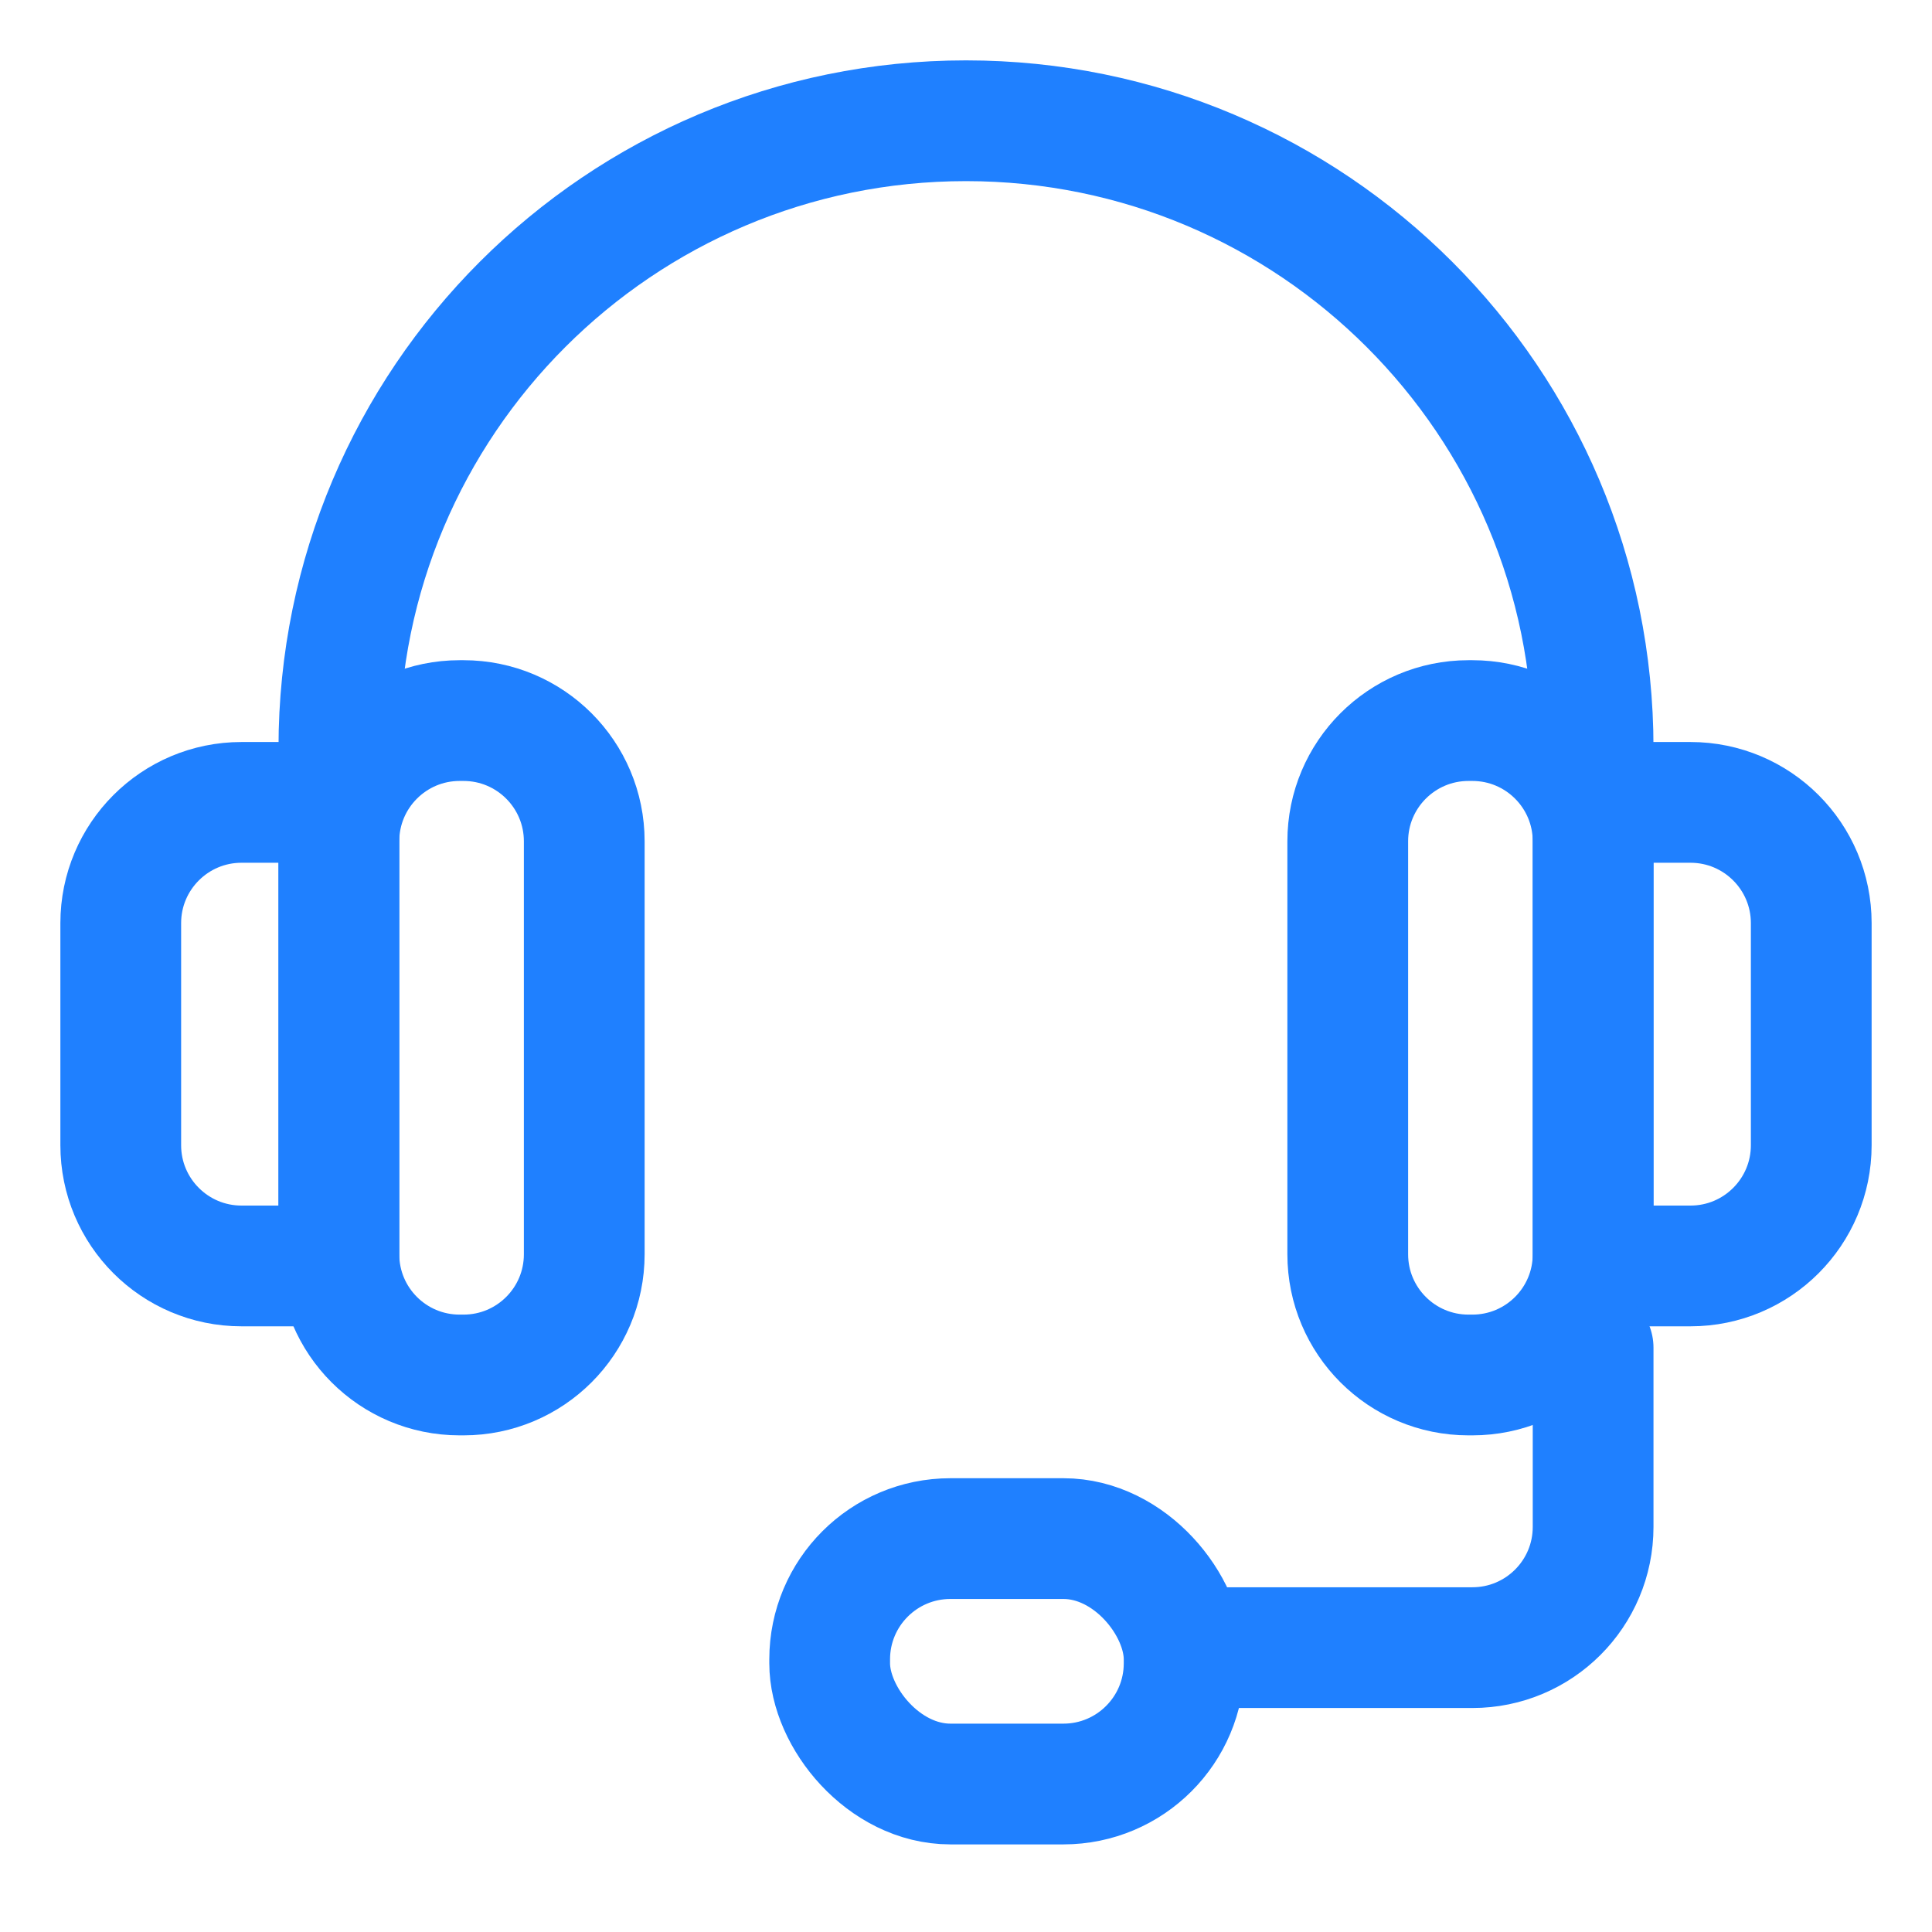
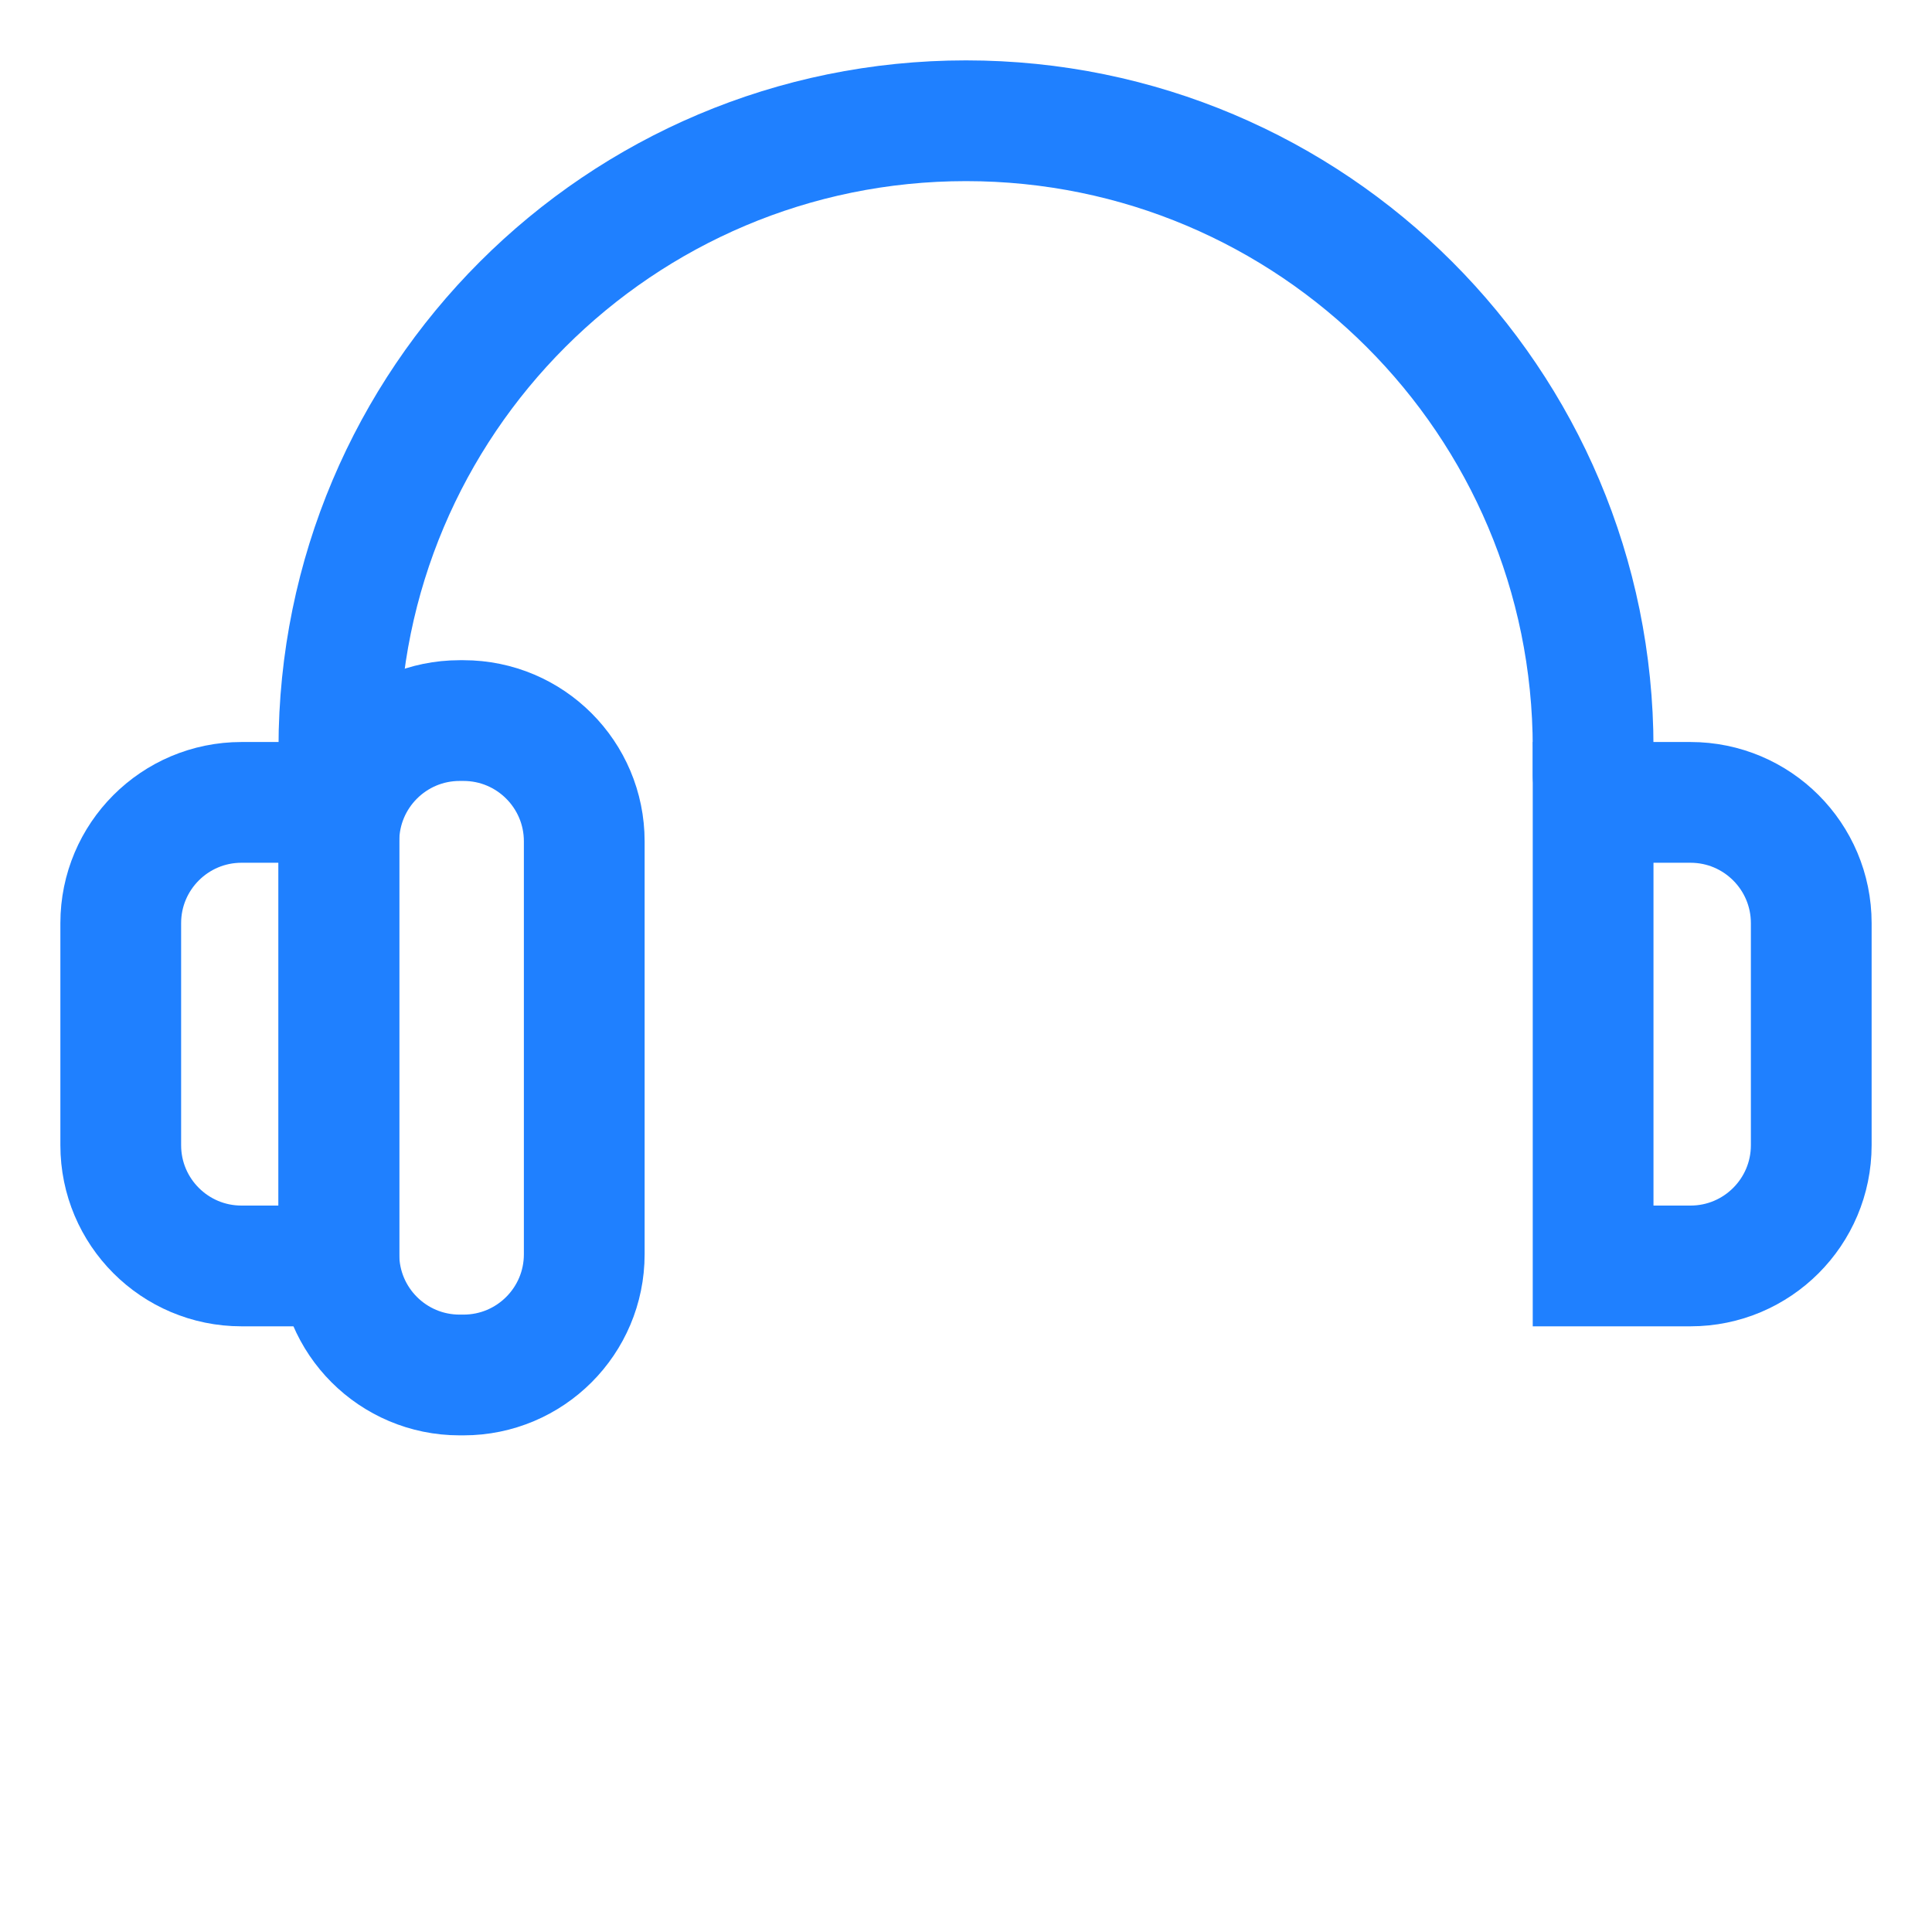
<svg xmlns="http://www.w3.org/2000/svg" width="32" height="32" viewBox="0 0 32 32" fill="none">
  <path d="M5.613 20.774V13.935C5.613 12.831 6.508 11.935 7.613 11.935H7.677C8.782 11.935 9.677 12.831 9.677 13.935V20.774C9.677 21.879 8.782 22.774 7.677 22.774H7.613C6.508 22.774 5.613 21.879 5.613 20.774Z" stroke="#1F80FF" stroke-width="2" stroke-linecap="round" />
  <path d="M5.613 12.839V12.387C5.613 6.65 10.263 2 16 2V2C21.737 2 26.387 6.65 26.387 12.387V12.839" stroke="#1F80FF" stroke-width="2" stroke-linecap="round" />
-   <path d="M26.387 20.774V13.935C26.387 12.831 25.492 11.935 24.387 11.935H24.323C23.218 11.935 22.323 12.831 22.323 13.935V20.774C22.323 21.879 23.218 22.774 24.323 22.774H24.387C25.492 22.774 26.387 21.879 26.387 20.774Z" stroke="#1F80FF" stroke-width="2" stroke-linecap="round" />
  <path d="M5.613 20.968V13.29H4C2.895 13.29 2 14.186 2 15.29V18.968C2 20.072 2.895 20.968 4 20.968H5.613Z" stroke="#1F80FF" stroke-width="2" stroke-linecap="round" />
  <path d="M26.387 20.968V13.29H28C29.105 13.29 30 14.186 30 15.29V18.968C30 20.072 29.105 20.968 28 20.968H26.387Z" stroke="#1F80FF" stroke-width="2" stroke-linecap="round" />
-   <path d="M26.387 22.323V25.29C26.387 26.395 25.492 27.29 24.387 27.29H19.613" stroke="#1F80FF" stroke-width="2" stroke-linecap="round" />
-   <rect x="13.742" y="25.484" width="5.871" height="4.065" rx="2" stroke="#1F80FF" stroke-width="2" />
</svg>